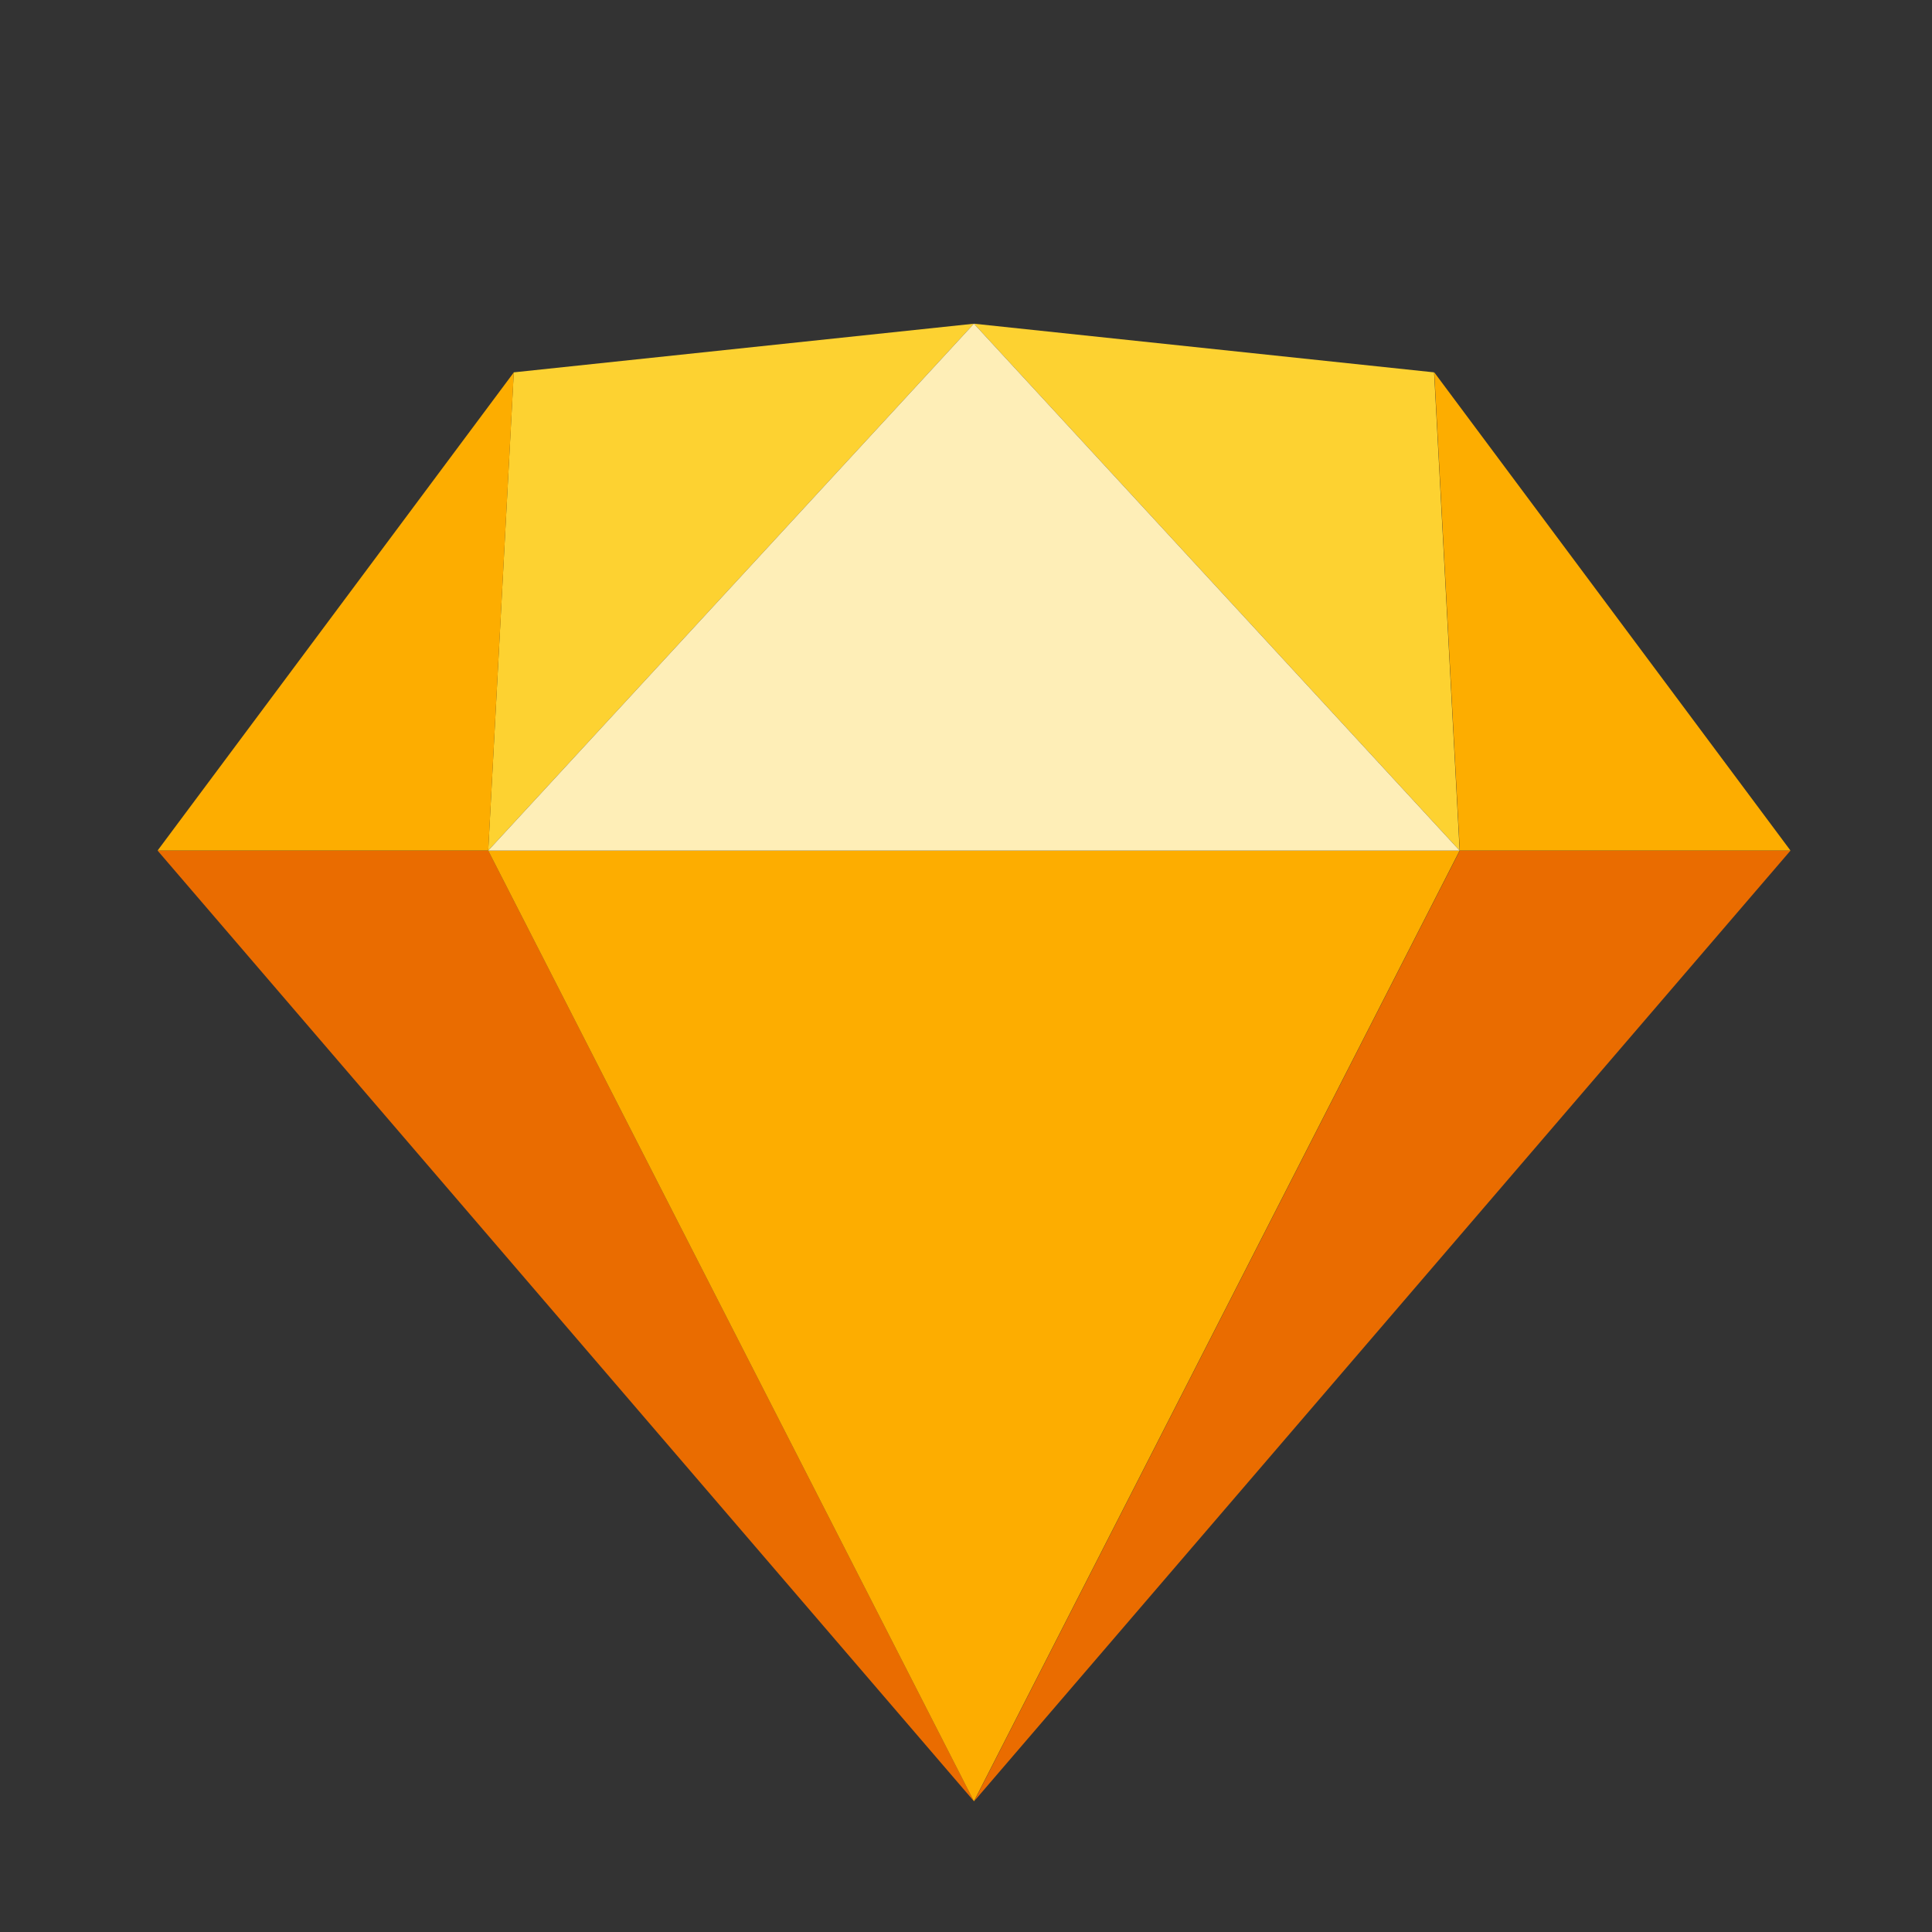
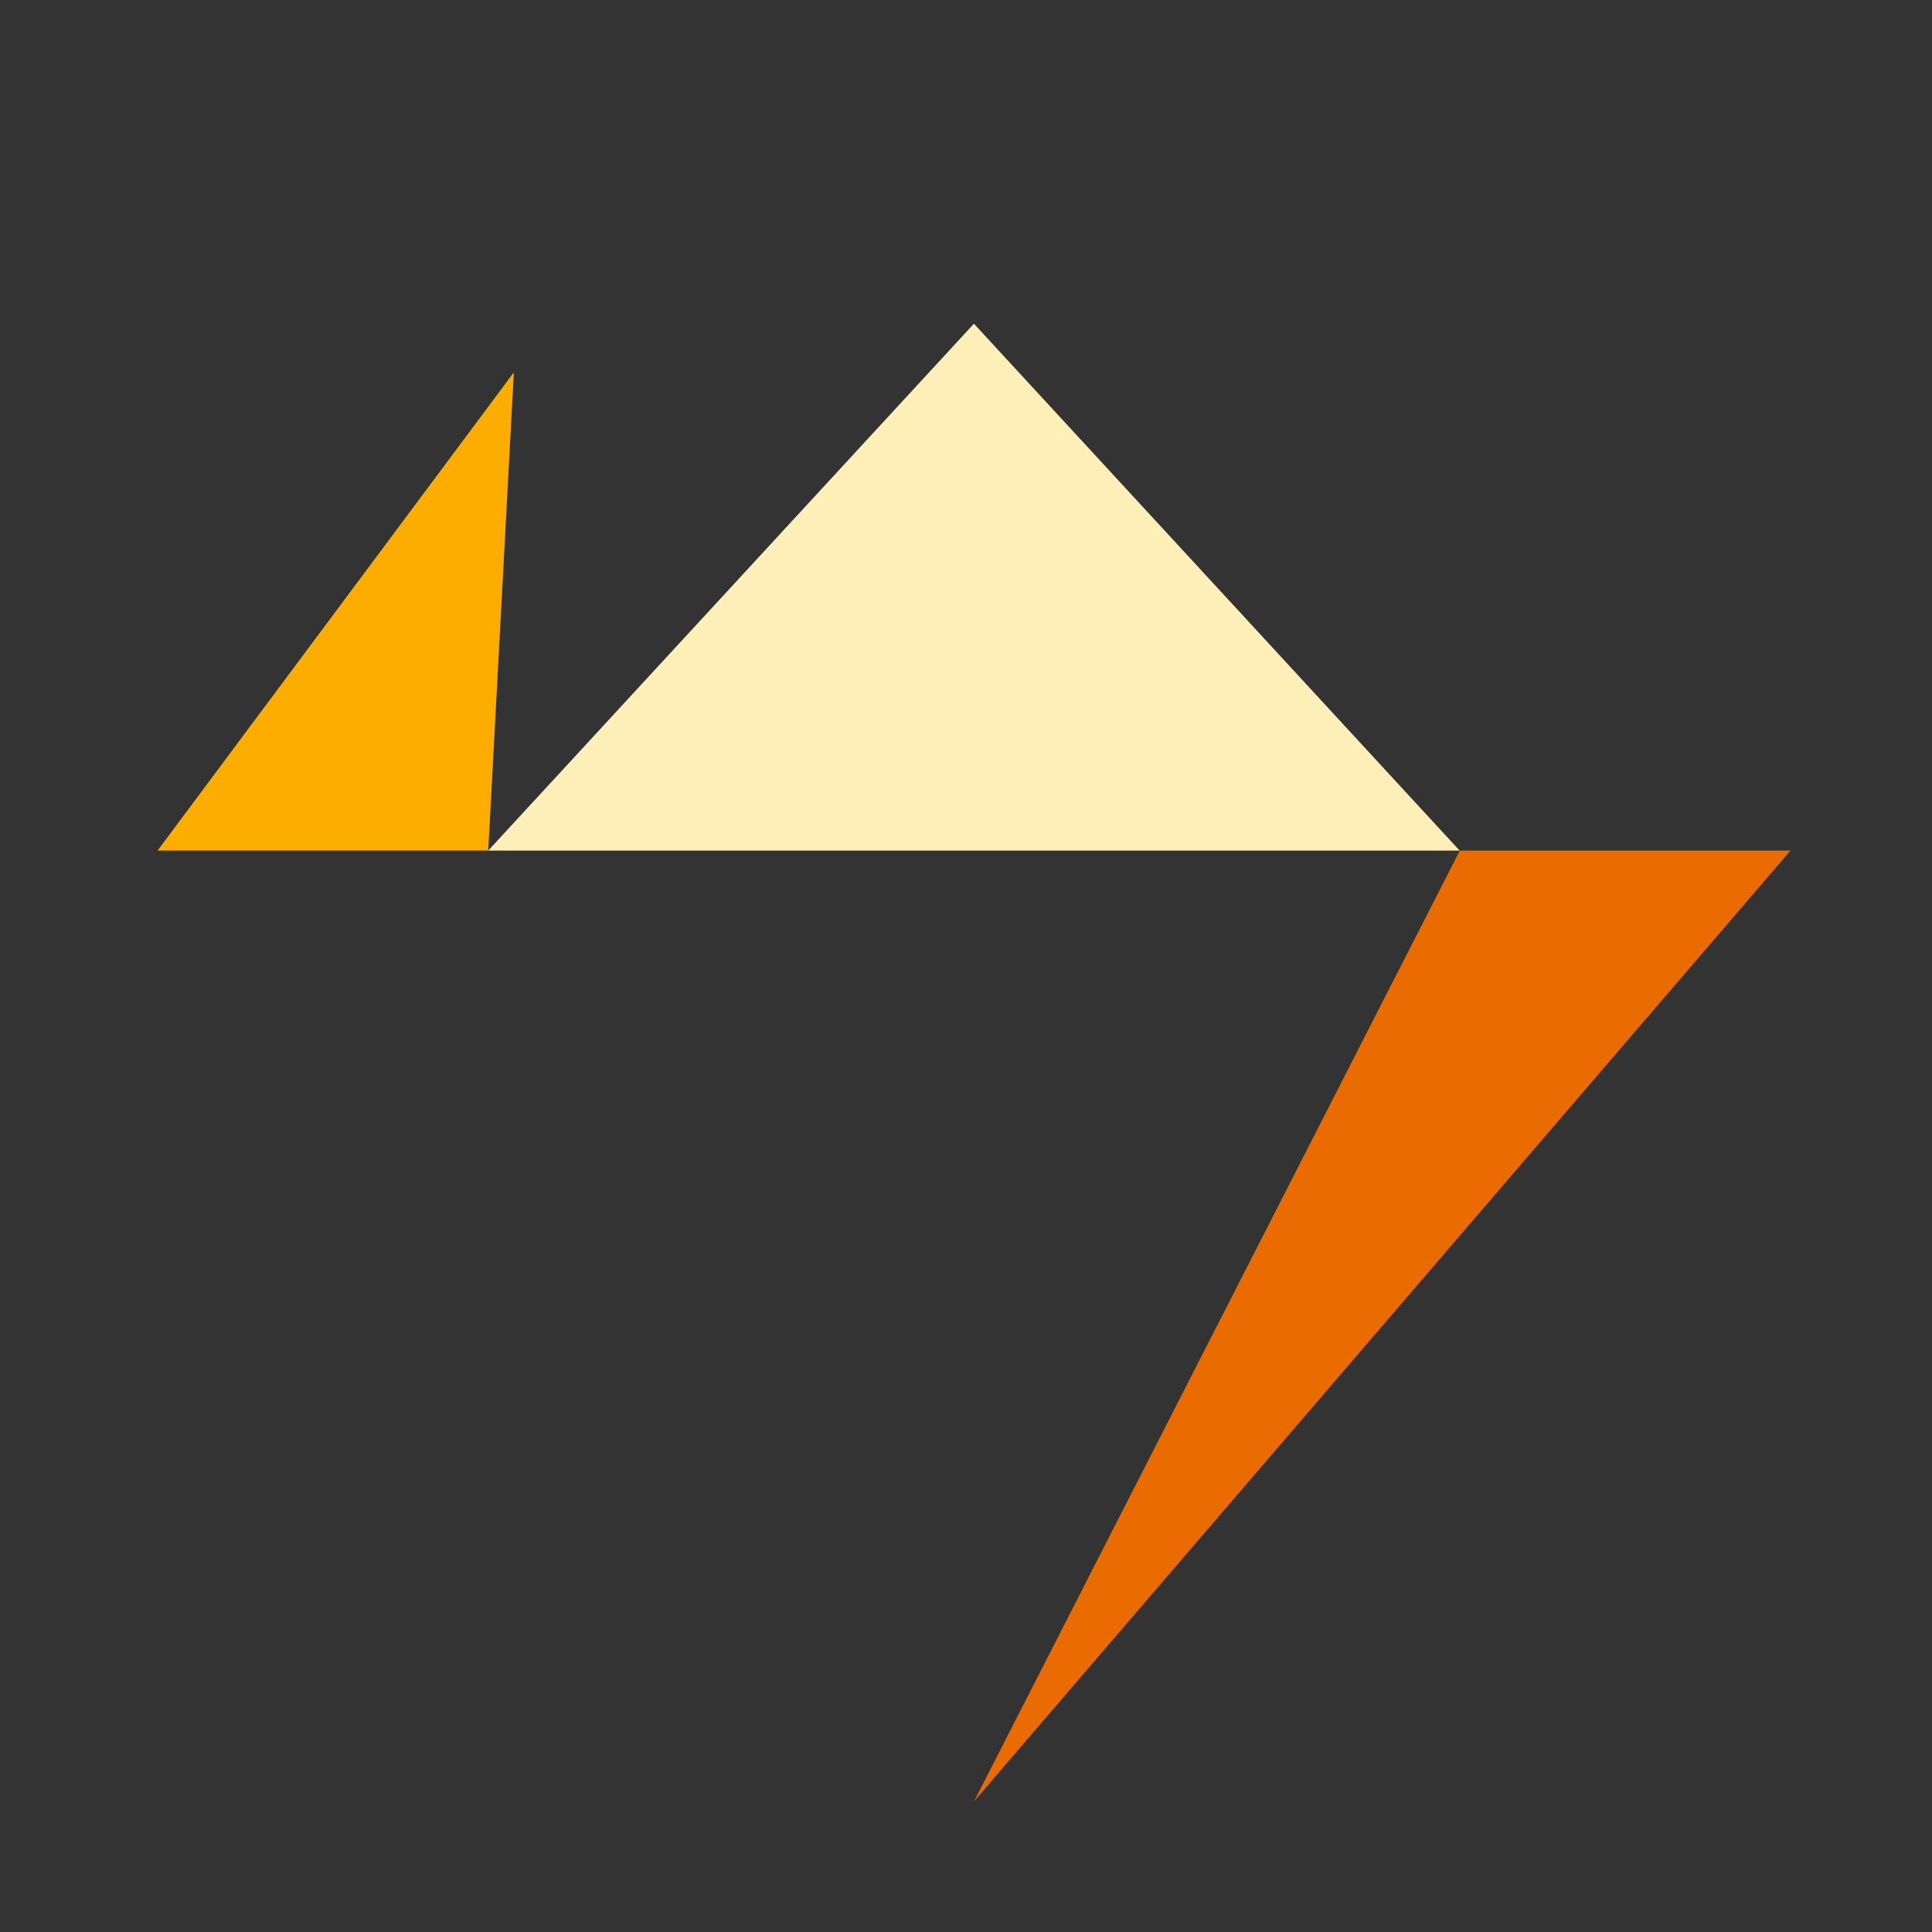
<svg xmlns="http://www.w3.org/2000/svg" width="100" height="100" viewBox="0 0 100 100" fill="none">
  <rect x="0" y="0" width="100" height="100" fill="#333333" stroke="none" />
  <g clip-path="url(#clip0)">
-     <path fill-rule="evenodd" clip-rule="evenodd" d="M25.272 44.026L50.413 93.233L8.156 44.026H25.272Z" fill="#EA6C00" />
    <path fill-rule="evenodd" clip-rule="evenodd" d="M75.56 44.026L50.419 93.233L92.676 44.026H75.56Z" fill="#EA6C00" />
-     <path fill-rule="evenodd" clip-rule="evenodd" d="M25.27 44.026H75.55L50.41 93.233L25.27 44.026Z" fill="#FDAD00" />
-     <path fill-rule="evenodd" clip-rule="evenodd" d="M50.41 16.755L26.593 19.273L25.27 44.026L50.41 16.755Z" fill="#FDD231" />
-     <path fill-rule="evenodd" clip-rule="evenodd" d="M50.41 16.755L74.228 19.273L75.551 44.026L50.41 16.755Z" fill="#FDD231" />
-     <path fill-rule="evenodd" clip-rule="evenodd" d="M92.676 44.025L74.237 19.273L75.56 44.025H92.676Z" fill="#FDAD00" />
    <path fill-rule="evenodd" clip-rule="evenodd" d="M8.156 44.025L26.596 19.273L25.272 44.025H8.156Z" fill="#FDAD00" />
    <path fill-rule="evenodd" clip-rule="evenodd" d="M50.41 16.755L25.27 44.026H75.55L50.41 16.755Z" fill="#FEEEB7" />
  </g>
  <defs>
    <clipPath id="clip0">
      <rect width="85" height="76.942" fill="white" transform="translate(8 16.379)" />
    </clipPath>
  </defs>
</svg>